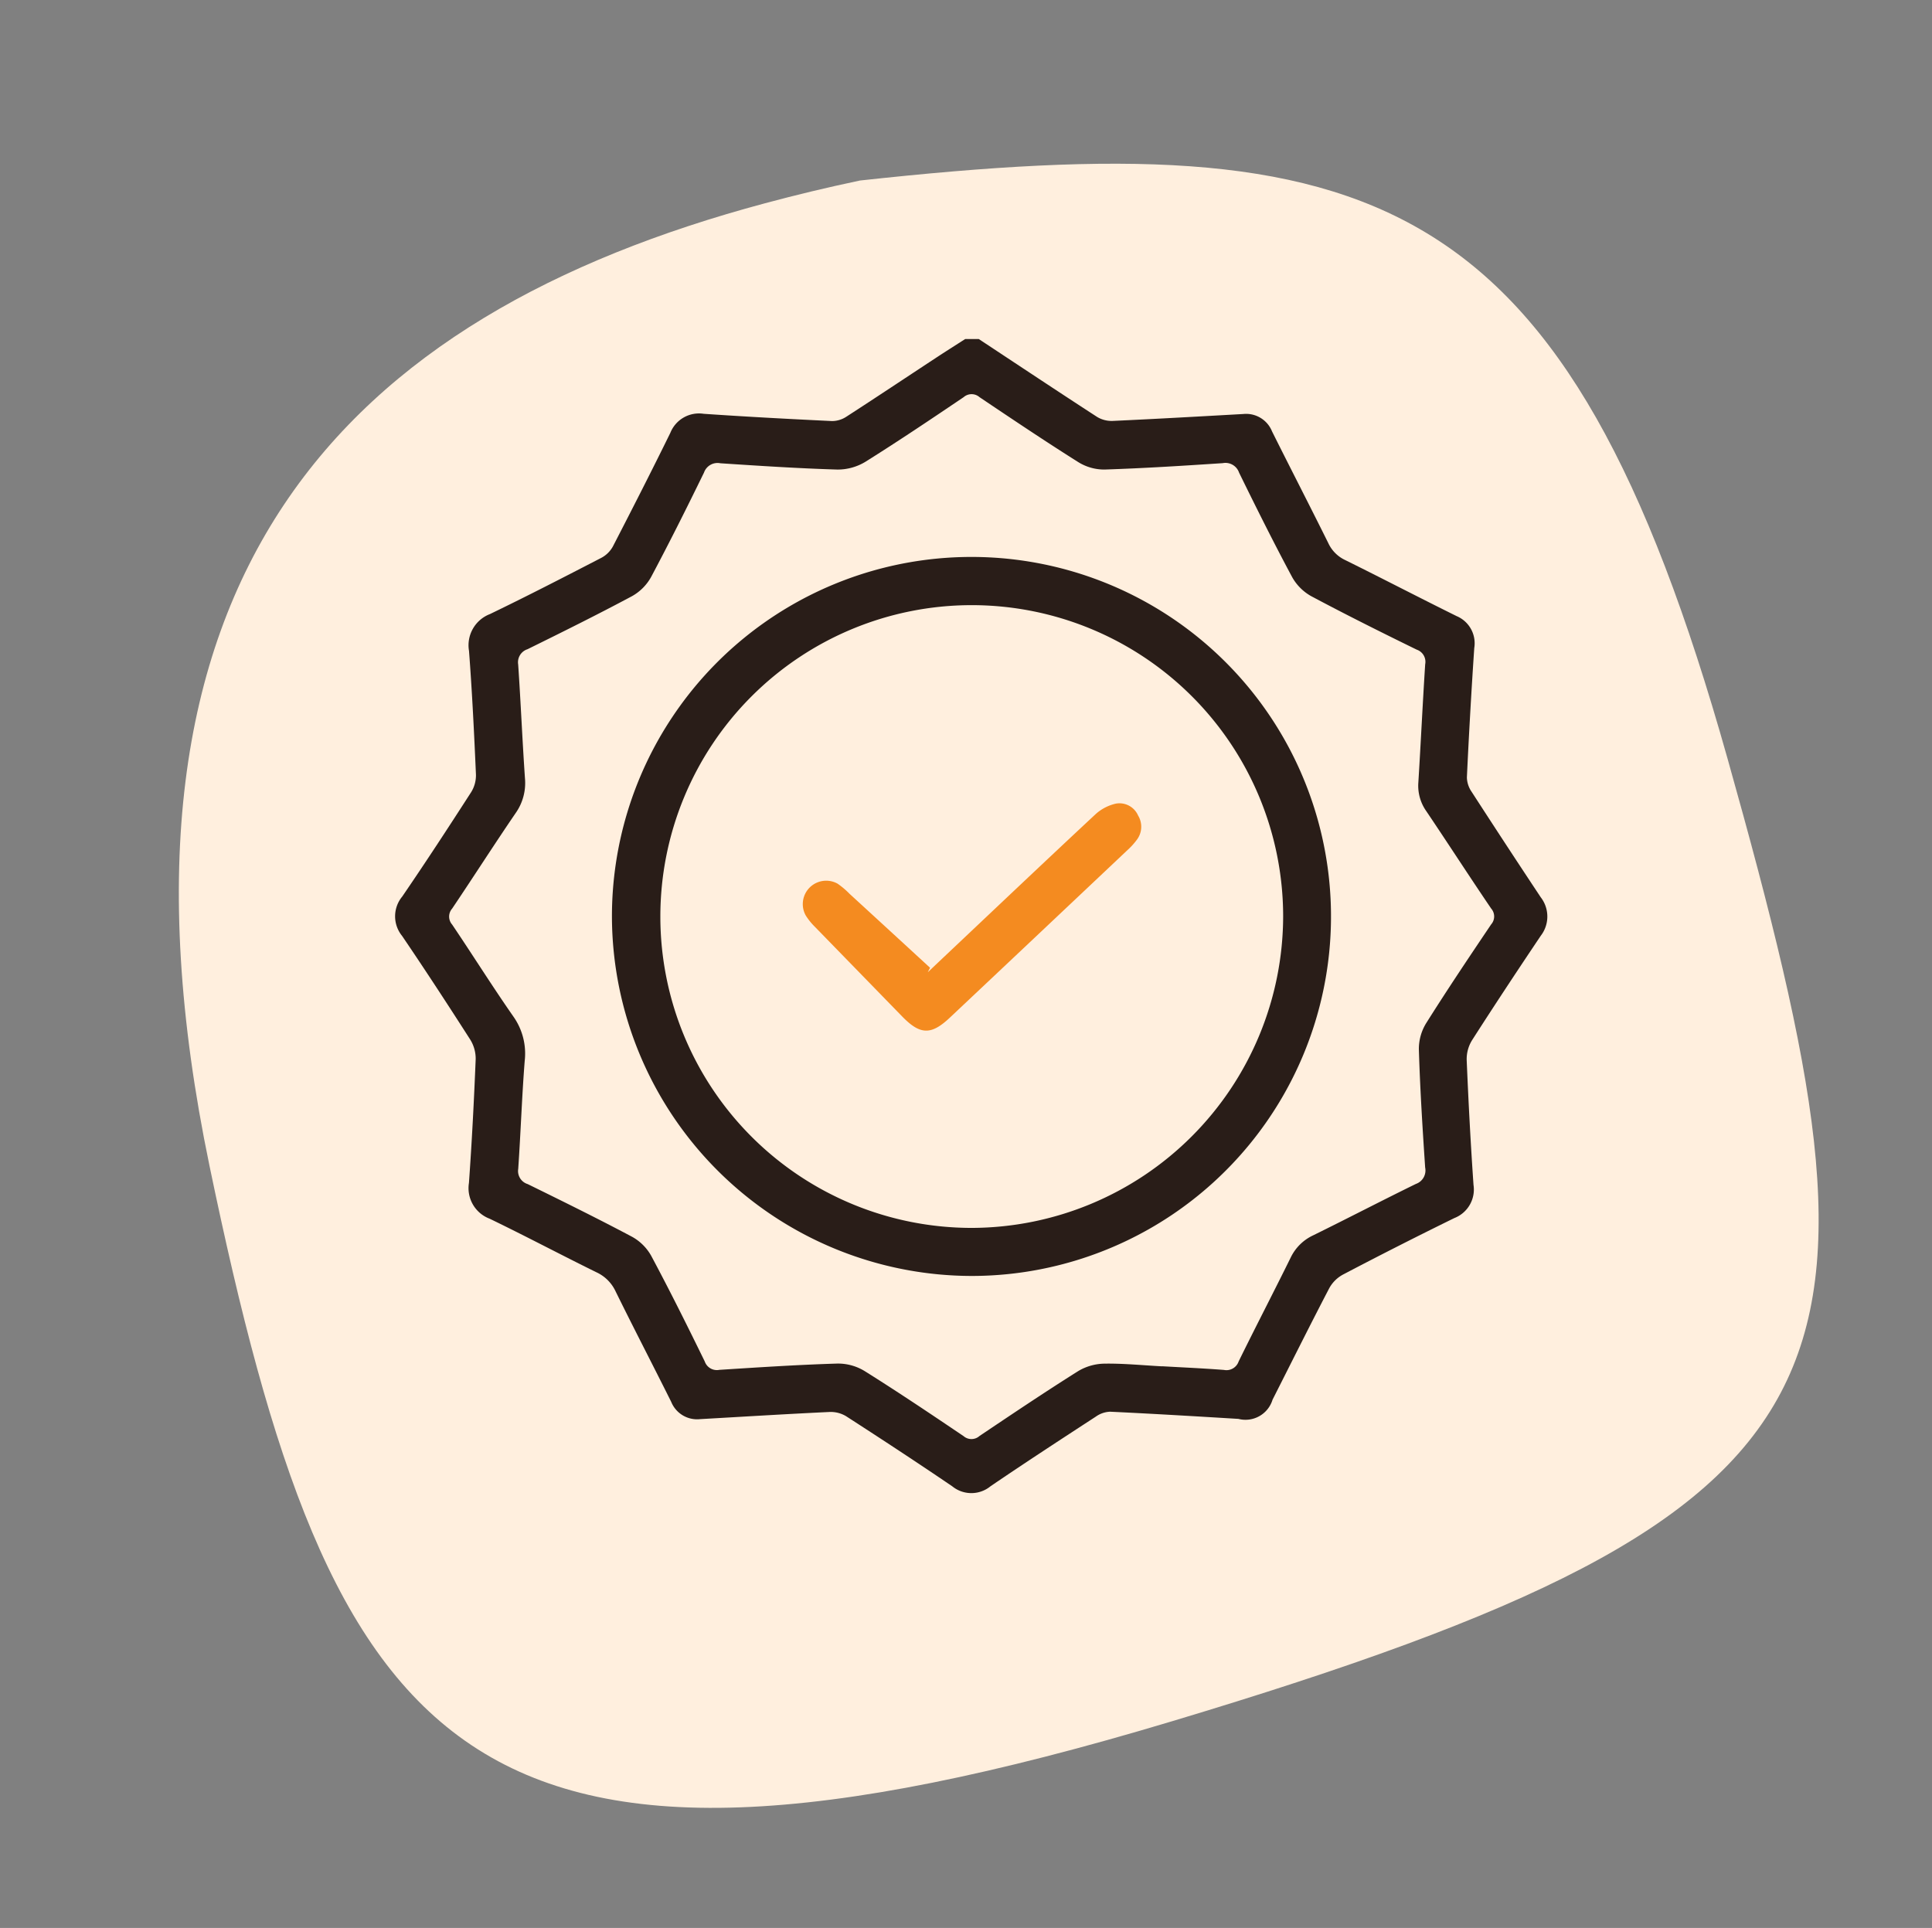
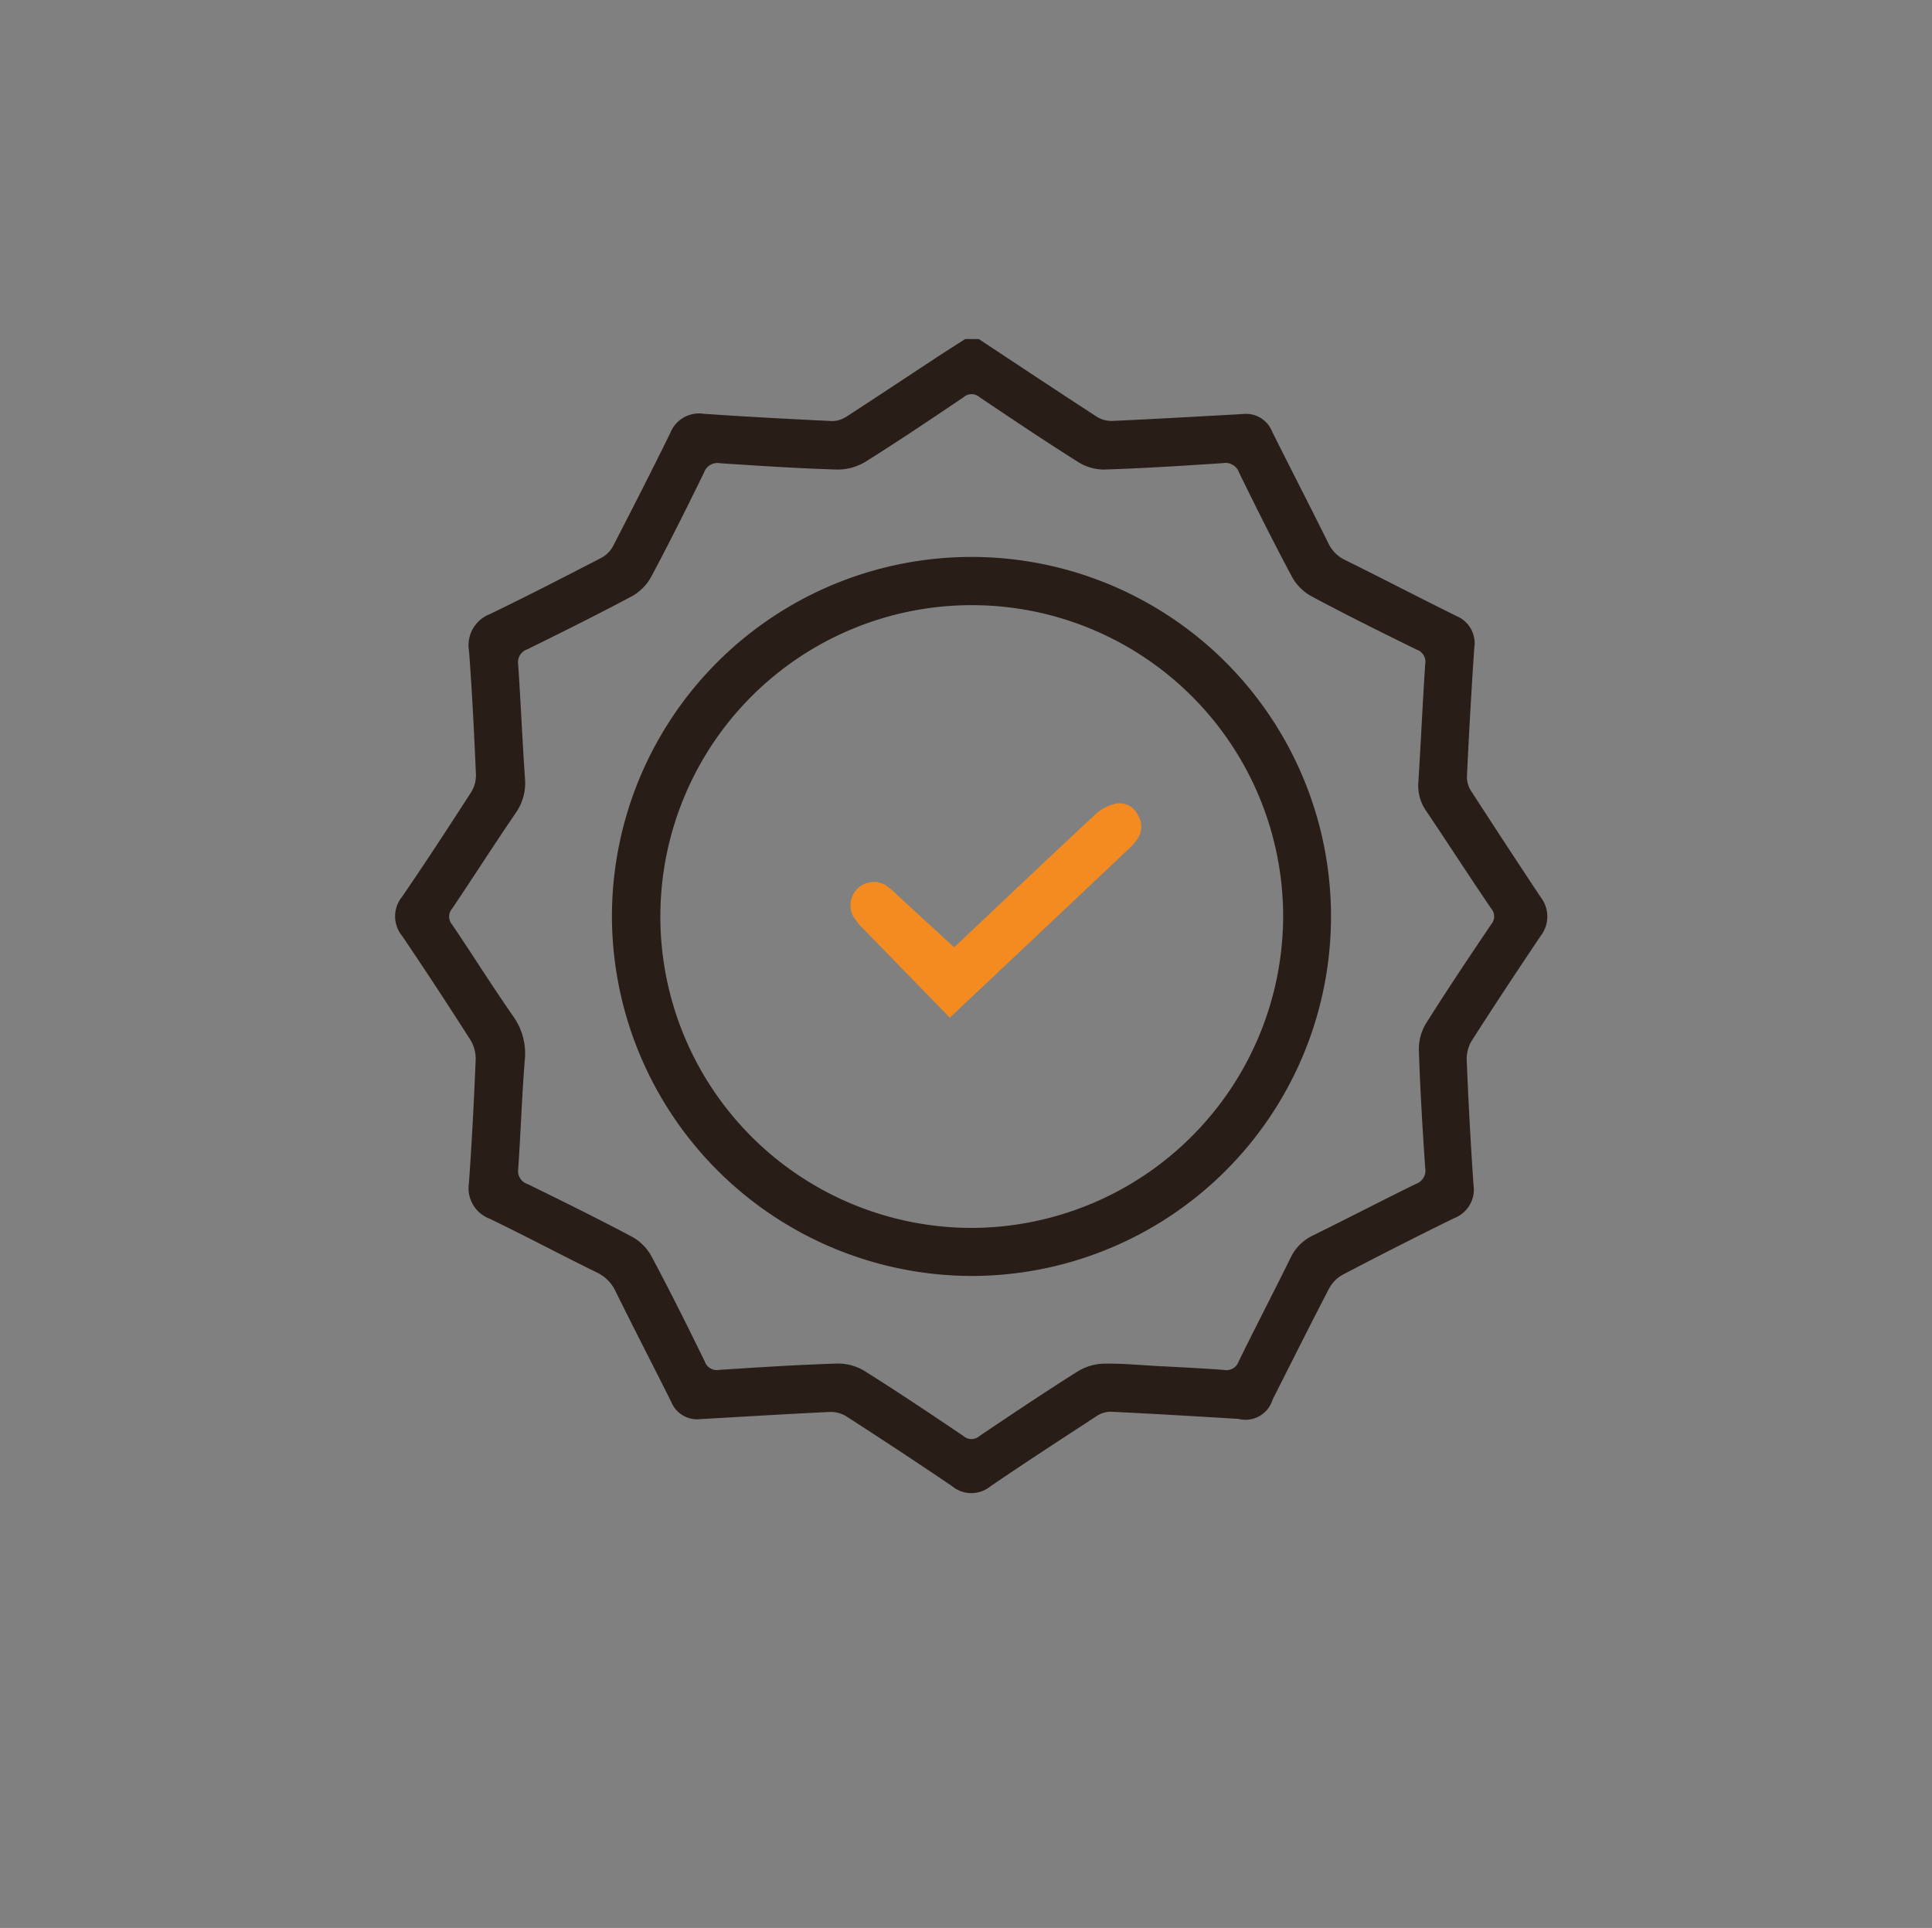
<svg xmlns="http://www.w3.org/2000/svg" width="122.938" height="122.689" viewBox="0 0 122.938 122.689">
  <rect x="0" y="0" width="122.938" height="122.689" fill="#808080" stroke="none" />
  <defs>
    <clipPath id="clip-path">
      <rect id="Rectangle_35" data-name="Rectangle 35" width="73.325" height="73.443" fill="#291d18" />
    </clipPath>
  </defs>
  <g id="Group_80" data-name="Group 80" transform="translate(-1443.531 -2941.426)">
-     <path id="Path_75" data-name="Path 75" d="M50,0c38.4,2.2,50,22.386,50,50,0,2.016-.048,4-.167,6.211C94.8,88.8,88.007,99.534,50,100,9,100.5,1.4,97,0,50S11.6-2.2,50,0Z" transform="matrix(-0.259, -0.966, 0.966, -0.259, 1469.811, 3063.911)" fill="#ffefde" />
    <g id="Group_64" data-name="Group 64" transform="translate(1468.675 2963)">
      <g id="Group_63" data-name="Group 63" clip-path="url(#clip-path)">
        <path id="Path_72" data-name="Path 72" d="M37.136,0c2.509,1.657,5.012,3.323,7.534,4.959a1.783,1.783,0,0,0,.992.253c2.771-.127,5.541-.285,8.311-.44A1.778,1.778,0,0,1,55.8,5.881c1.184,2.372,2.4,4.729,3.576,7.1a2.22,2.22,0,0,0,1.066,1.08c2.377,1.175,4.729,2.4,7.106,3.574a1.873,1.873,0,0,1,1.119,2.028q-.276,4.116-.469,8.237a1.678,1.678,0,0,0,.3.911q2.18,3.372,4.4,6.716a2,2,0,0,1,0,2.449c-1.478,2.2-2.943,4.416-4.374,6.65a2.287,2.287,0,0,0-.339,1.251c.111,2.652.251,5.3.434,7.952A1.948,1.948,0,0,1,67.4,55.94q-3.571,1.75-7.094,3.6a2.175,2.175,0,0,0-.869.869c-1.226,2.351-2.407,4.725-3.606,7.09A1.8,1.8,0,0,1,53.66,68.72c-2.721-.165-5.443-.328-8.166-.457a1.675,1.675,0,0,0-.907.312c-2.244,1.461-4.486,2.924-6.7,4.43a1.922,1.922,0,0,1-2.432.009c-2.233-1.52-4.493-3-6.762-4.466a1.9,1.9,0,0,0-1.057-.268c-2.747.13-5.493.3-8.238.456a1.773,1.773,0,0,1-1.831-1.1c-1.173-2.351-2.385-4.683-3.544-7.041A2.5,2.5,0,0,0,12.8,59.386c-2.272-1.117-4.509-2.306-6.789-3.406a2.076,2.076,0,0,1-1.315-2.274c.188-2.624.322-5.252.429-7.88a2.3,2.3,0,0,0-.351-1.25C3.354,42.36,1.918,40.157.44,37.982a1.971,1.971,0,0,1,.009-2.5c1.5-2.191,2.949-4.412,4.386-6.642a2.032,2.032,0,0,0,.307-1.119C5.027,25.1,4.9,22.468,4.7,19.845a2.123,2.123,0,0,1,1.331-2.34c2.388-1.152,4.745-2.368,7.1-3.586a1.8,1.8,0,0,0,.727-.723c1.239-2.4,2.464-4.8,3.654-7.226a1.963,1.963,0,0,1,2.122-1.211c2.72.187,5.443.332,8.166.462a1.67,1.67,0,0,0,.916-.28c1.887-1.219,3.756-2.468,5.633-3.7C34.988.818,35.633.412,36.275,0ZM48.8,65.37v0c1.313.075,2.628.132,3.939.234a.821.821,0,0,0,.936-.542c1.083-2.209,2.219-4.391,3.307-6.6a2.988,2.988,0,0,1,1.437-1.424c2.186-1.075,4.345-2.2,6.535-3.271a.908.908,0,0,0,.588-1.043c-.167-2.505-.324-5.012-.4-7.521a3.121,3.121,0,0,1,.464-1.663c1.336-2.124,2.734-4.209,4.137-6.29a.763.763,0,0,0,0-1.007C68.346,34.188,67,32.1,65.609,30.037a2.8,2.8,0,0,1-.5-1.817c.156-2.506.273-5.014.435-7.52a.818.818,0,0,0-.538-.932c-2.251-1.1-4.5-2.223-6.708-3.4a3.148,3.148,0,0,1-1.222-1.221C55.9,12.953,54.792,10.73,53.7,8.5a.916.916,0,0,0-1.042-.6c-2.505.165-5.012.325-7.521.406a3.122,3.122,0,0,1-1.662-.469C41.352,6.5,39.268,5.1,37.185,3.7a.764.764,0,0,0-1.009,0c-2.06,1.391-4.123,2.779-6.231,4.1a3.4,3.4,0,0,1-1.8.507c-2.485-.073-4.968-.237-7.449-.4a.912.912,0,0,0-1.042.591c-1.089,2.232-2.2,4.456-3.367,6.647a3.143,3.143,0,0,1-1.221,1.223c-2.19,1.171-4.416,2.275-6.644,3.373a.87.87,0,0,0-.593.971c.164,2.409.265,4.823.431,7.232a3.319,3.319,0,0,1-.589,2.22C6.3,32.17,4.988,34.226,3.626,36.247a.769.769,0,0,0,0,1.014C4.936,39.2,6.18,41.19,7.52,43.11a4.079,4.079,0,0,1,.725,2.824c-.18,2.288-.255,4.584-.413,6.874a.868.868,0,0,0,.6.969c2.23,1.094,4.459,2.193,6.652,3.358A3.134,3.134,0,0,1,16.3,58.353c1.182,2.211,2.3,4.457,3.4,6.71a.817.817,0,0,0,.931.536c2.506-.16,5.012-.325,7.521-.4a3.257,3.257,0,0,1,1.729.481c2.126,1.333,4.21,2.732,6.29,4.137a.765.765,0,0,0,1.01-.007c2.083-1.4,4.167-2.8,6.291-4.136a3.361,3.361,0,0,1,1.666-.47c1.217-.018,2.435.106,3.653.171" transform="translate(0)" fill="#291d18" />
        <path id="Path_73" data-name="Path 73" d="M89.679,113.15a22.878,22.878,0,1,1,22.881,22.873A22.931,22.931,0,0,1,89.679,113.15m42.711-.017a19.815,19.815,0,1,0-19.8,19.832,19.871,19.871,0,0,0,19.8-19.832" transform="translate(-75.884 -76.399)" fill="#291d18" />
-         <path id="Path_74" data-name="Path 74" d="M176.5,202.792q.516-.489,1.033-.978c3.215-3.035,6.422-6.079,9.656-9.093a2.858,2.858,0,0,1,1.288-.668,1.294,1.294,0,0,1,1.414.759,1.374,1.374,0,0,1-.089,1.553,4.381,4.381,0,0,1-.576.634q-5.655,5.342-11.317,10.676c-1.19,1.121-1.887,1.1-3.034-.08q-2.776-2.851-5.549-5.7a4.081,4.081,0,0,1-.583-.721,1.489,1.489,0,0,1,2.023-2.028,5.231,5.231,0,0,1,.762.645q2.564,2.351,5.124,4.707l-.152.3" transform="translate(-142.614 -162.487)" fill="#f48b20" />
+         <path id="Path_74" data-name="Path 74" d="M176.5,202.792q.516-.489,1.033-.978c3.215-3.035,6.422-6.079,9.656-9.093a2.858,2.858,0,0,1,1.288-.668,1.294,1.294,0,0,1,1.414.759,1.374,1.374,0,0,1-.089,1.553,4.381,4.381,0,0,1-.576.634q-5.655,5.342-11.317,10.676q-2.776-2.851-5.549-5.7a4.081,4.081,0,0,1-.583-.721,1.489,1.489,0,0,1,2.023-2.028,5.231,5.231,0,0,1,.762.645q2.564,2.351,5.124,4.707l-.152.3" transform="translate(-142.614 -162.487)" fill="#f48b20" />
      </g>
    </g>
  </g>
</svg>